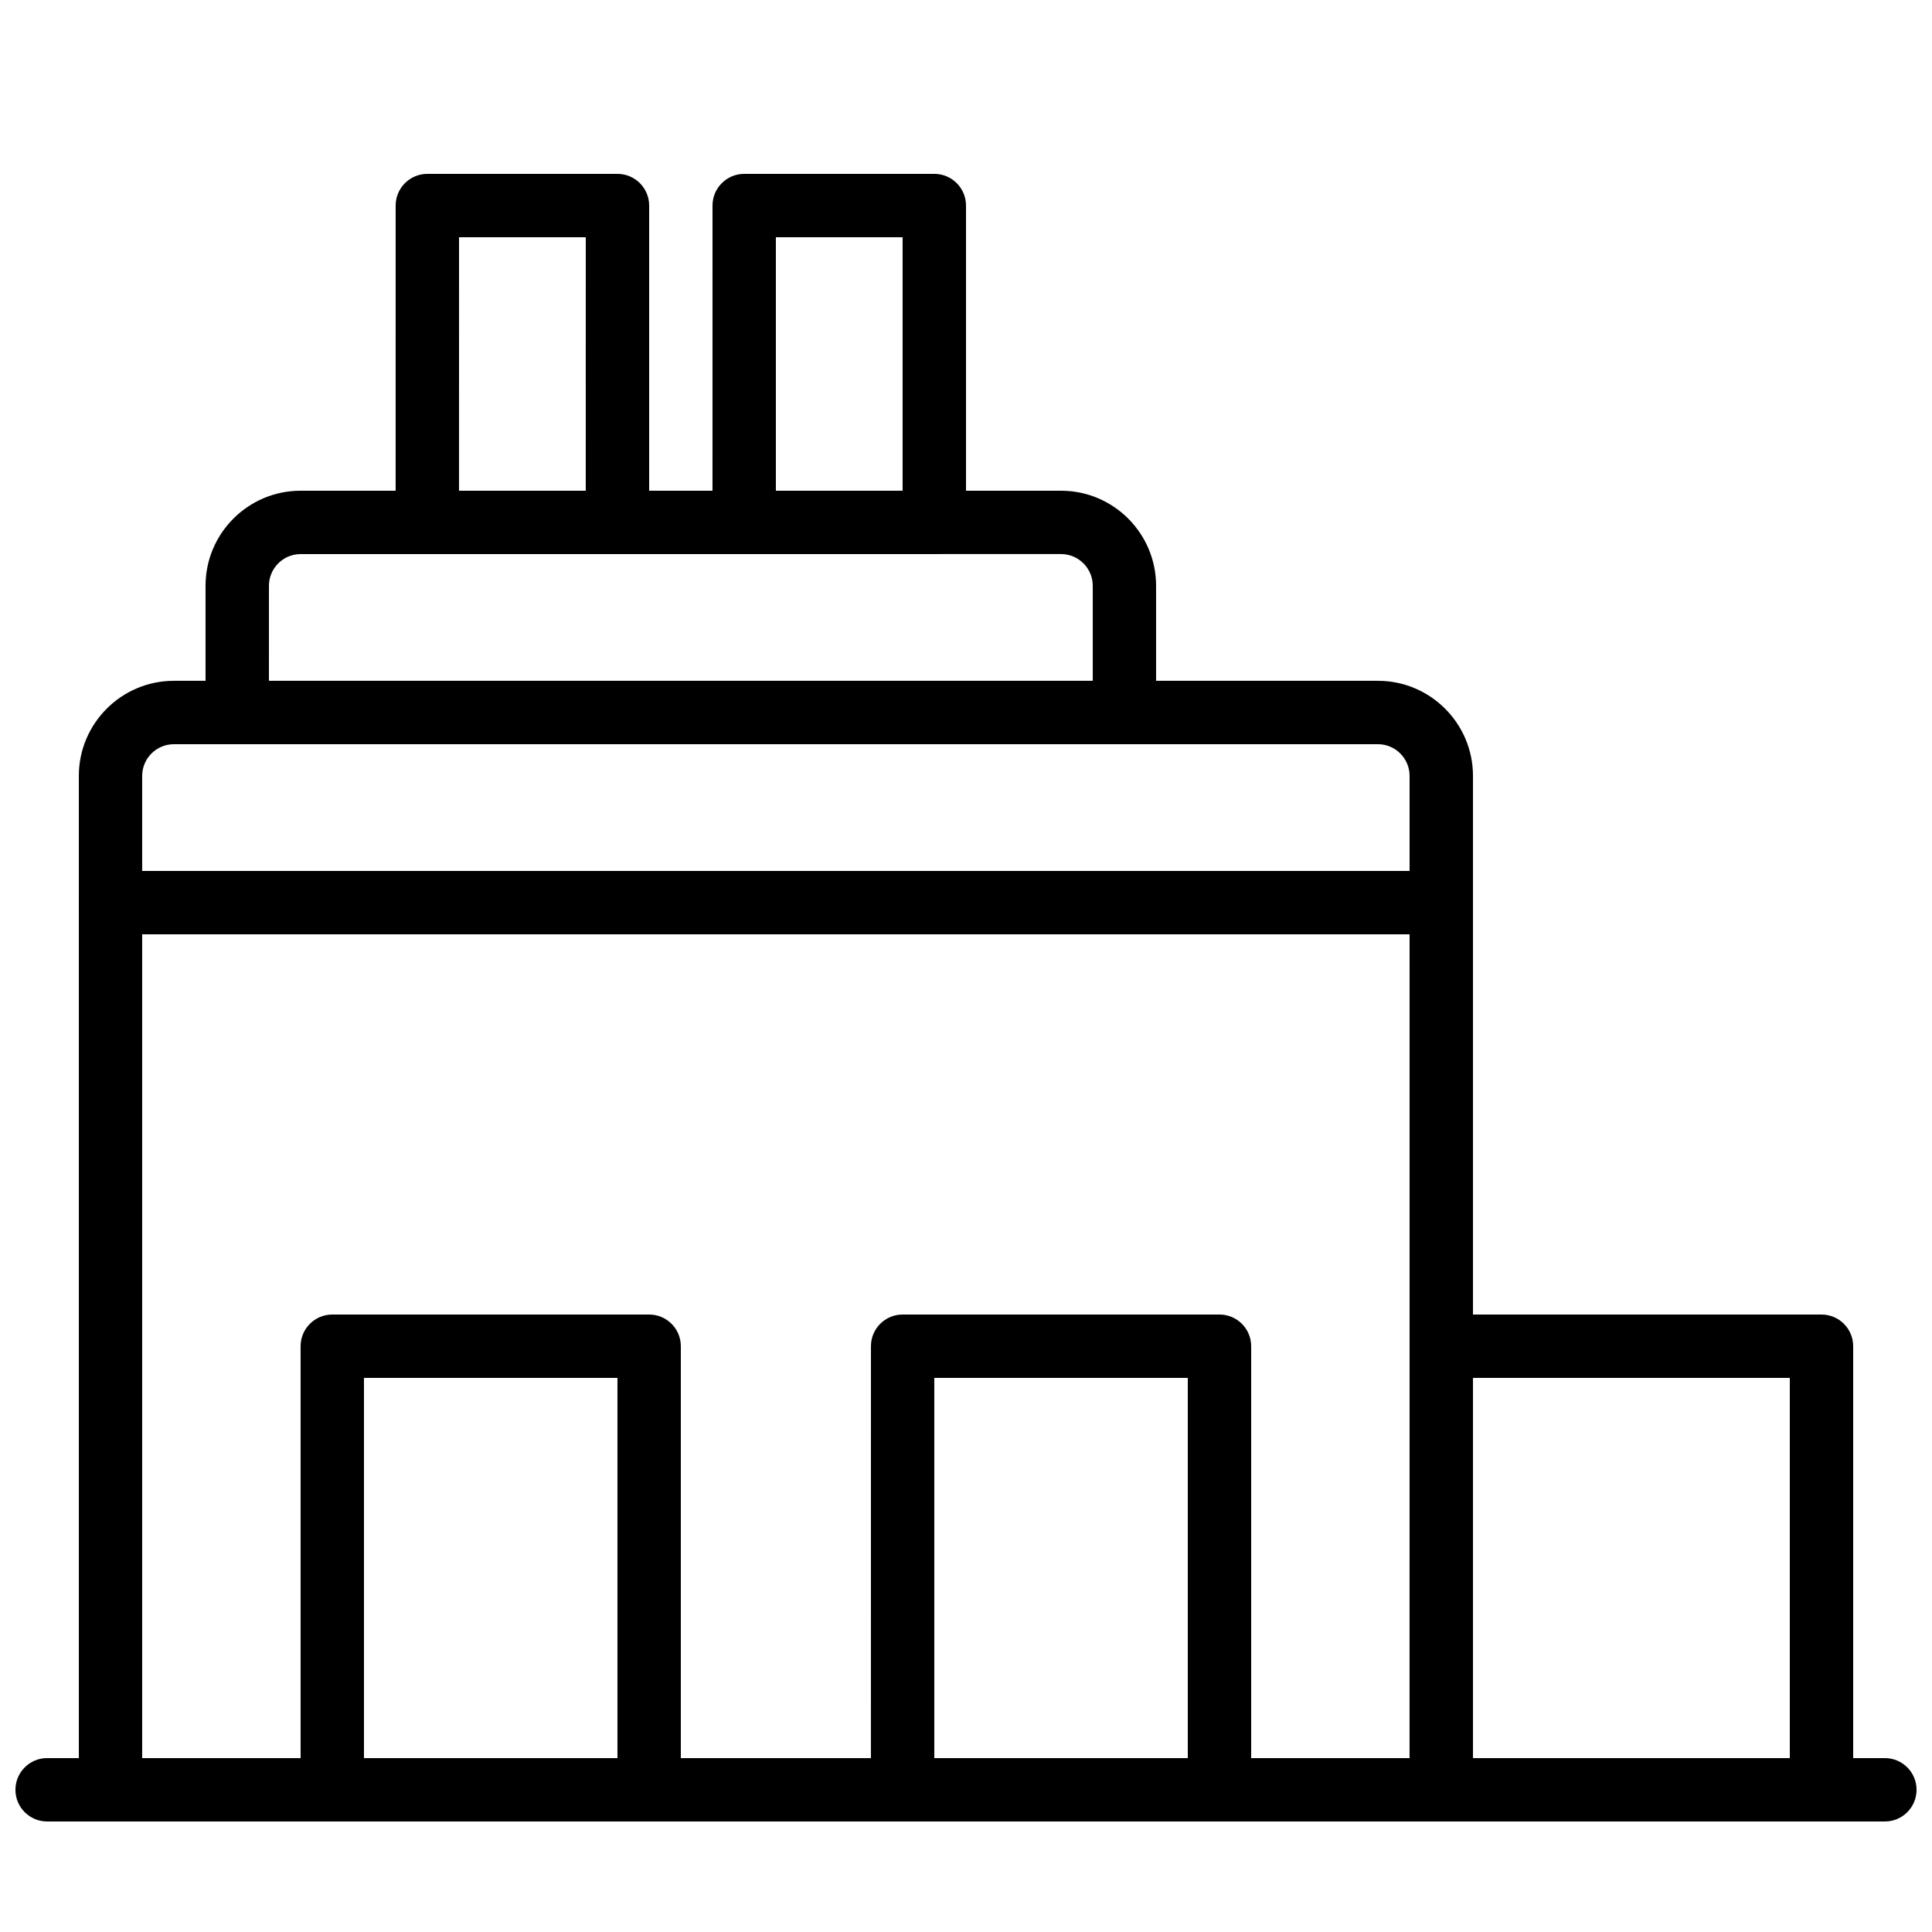
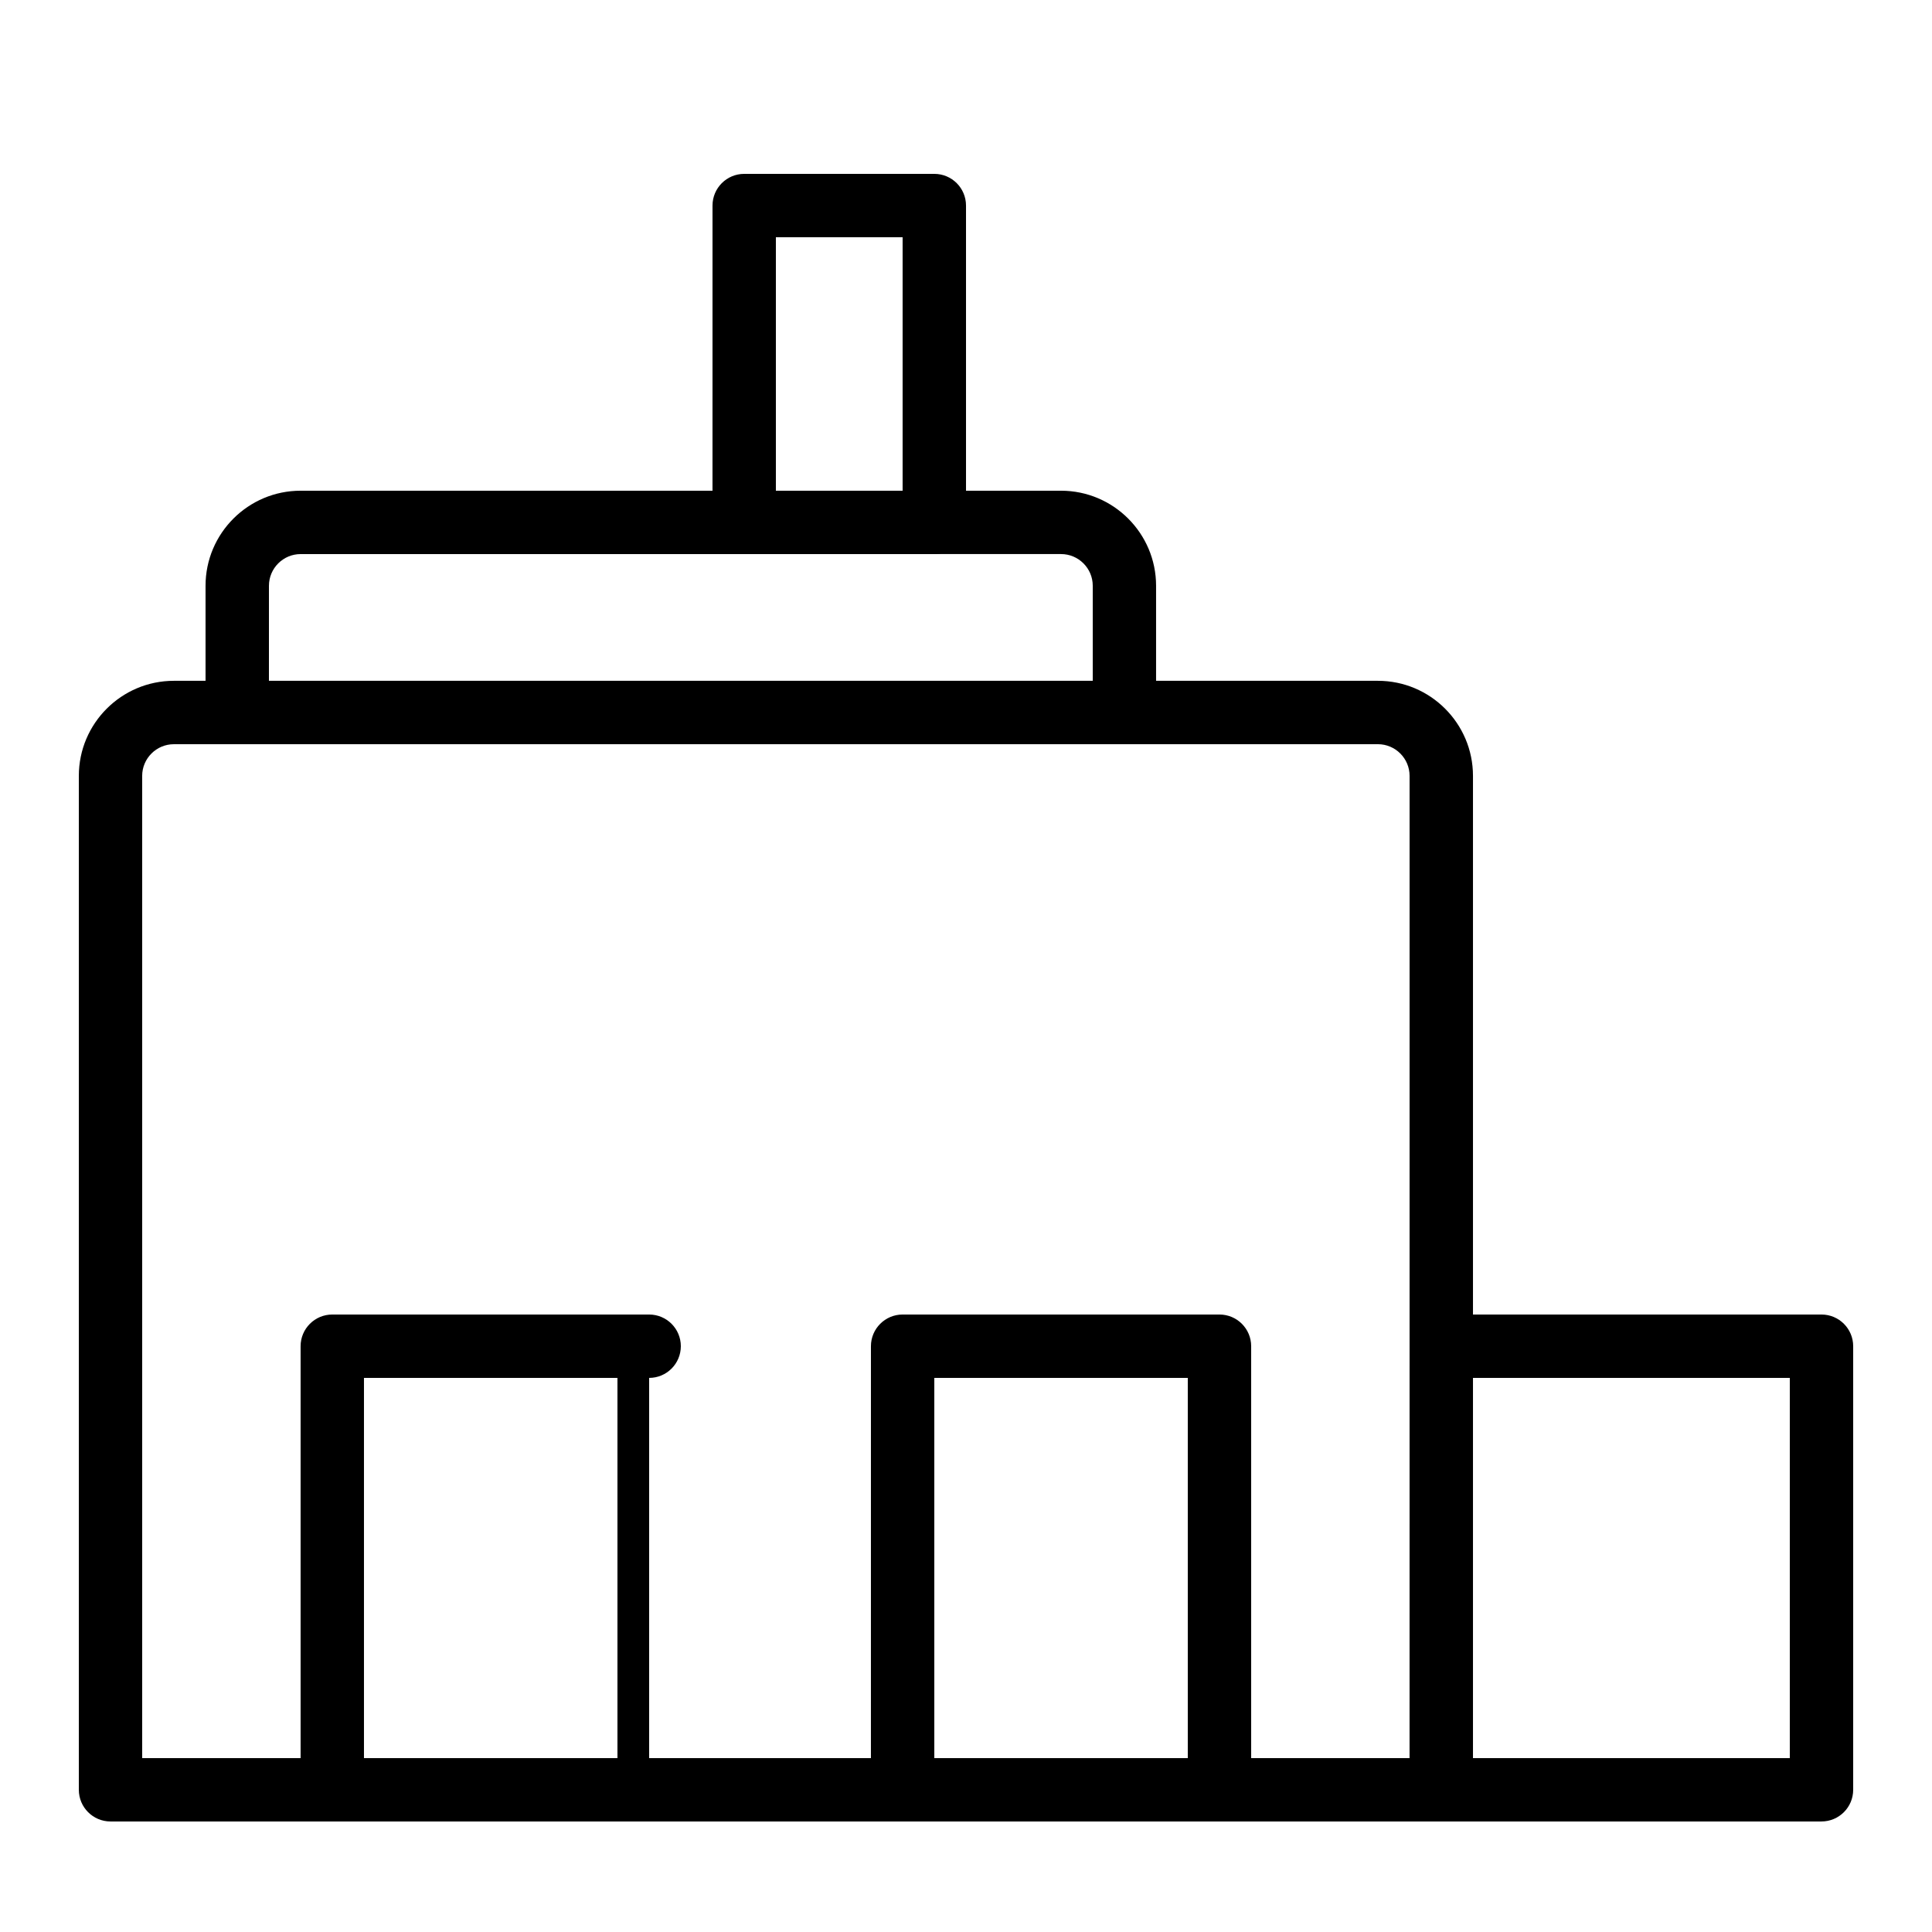
<svg xmlns="http://www.w3.org/2000/svg" width="800px" height="800px" version="1.1" viewBox="144 144 512 512">
  <defs>
    <clipPath id="a">
      <path d="m148.09 609h503.81v18h-503.81z" />
    </clipPath>
  </defs>
  <g clip-path="url(#a)">
-     <path d="m643.51 626.71h-487.02c-4.637 0-8.398-3.758-8.398-8.398 0-4.637 3.758-8.398 8.398-8.398h487.02c4.637 0 8.398 3.758 8.398 8.398-0.004 4.641-3.762 8.398-8.398 8.398z" />
-   </g>
+     </g>
  <path d="m525.95 626.71h-352.66c-4.637 0-8.398-3.758-8.398-8.398v-268.7c0-13.891 11.301-25.191 25.191-25.191h319.08c13.891 0 25.191 11.301 25.191 25.191v268.7c0 4.637-3.758 8.395-8.398 8.395zm-344.27-16.793h335.87l0.004-260.3c0-4.629-3.769-8.398-8.398-8.398l-319.08 0.004c-4.629 0-8.398 3.769-8.398 8.398z" />
  <path d="m626.71 626.71h-100.76c-4.637 0-8.398-3.758-8.398-8.398l0.004-117.55c0-4.637 3.758-8.398 8.398-8.398h100.76c4.637 0 8.398 3.758 8.398 8.398v117.55c-0.004 4.637-3.762 8.395-8.402 8.395zm-92.363-16.793h83.969v-100.76h-83.969z" />
  <path d="m441.98 341.22h-235.11c-4.637 0-8.398-3.758-8.398-8.398v-33.586c0-13.891 11.301-25.191 25.191-25.191h201.52c13.891 0 25.191 11.301 25.191 25.191v33.586c0 4.637-3.758 8.398-8.395 8.398zm-226.71-16.797h218.32v-25.191c0-4.629-3.769-8.398-8.398-8.398l-201.52 0.004c-4.629 0-8.398 3.769-8.398 8.398z" />
-   <path d="m307.63 290.84h-50.383c-4.637 0-8.398-3.758-8.398-8.398l0.004-83.965c0-4.637 3.758-8.398 8.398-8.398h50.383c4.637 0 8.398 3.758 8.398 8.398v83.969c-0.004 4.637-3.766 8.395-8.402 8.395zm-41.984-16.793h33.586l0.004-67.176h-33.586z" />
  <path d="m391.6 290.84h-50.383c-4.637 0-8.398-3.758-8.398-8.398l0.004-83.965c0-4.637 3.758-8.398 8.398-8.398h50.383c4.637 0 8.398 3.758 8.398 8.398v83.969c-0.004 4.637-3.766 8.395-8.402 8.395zm-41.984-16.793h33.586v-67.176h-33.586z" />
-   <path d="m316.03 626.71h-83.969c-4.637 0-8.398-3.758-8.398-8.398v-117.55c0-4.637 3.758-8.398 8.398-8.398h83.969c4.637 0 8.398 3.758 8.398 8.398v117.55c-0.004 4.637-3.762 8.395-8.398 8.395zm-75.574-16.793h67.176v-100.76h-67.176z" />
+   <path d="m316.03 626.71h-83.969c-4.637 0-8.398-3.758-8.398-8.398v-117.55c0-4.637 3.758-8.398 8.398-8.398h83.969c4.637 0 8.398 3.758 8.398 8.398c-0.004 4.637-3.762 8.395-8.398 8.395zm-75.574-16.793h67.176v-100.76h-67.176z" />
  <path d="m467.17 626.71h-83.969c-4.637 0-8.398-3.758-8.398-8.398l0.004-117.55c0-4.637 3.758-8.398 8.398-8.398h83.969c4.637 0 8.398 3.758 8.398 8.398v117.55c-0.004 4.637-3.766 8.395-8.402 8.395zm-75.57-16.793h67.176v-100.76h-67.176z" />
-   <path d="m525.95 391.6h-352.66c-4.637 0-8.398-3.758-8.398-8.398 0-4.637 3.758-8.398 8.398-8.398h352.67c4.637 0 8.398 3.758 8.398 8.398-0.004 4.641-3.762 8.398-8.402 8.398z" />
</svg>